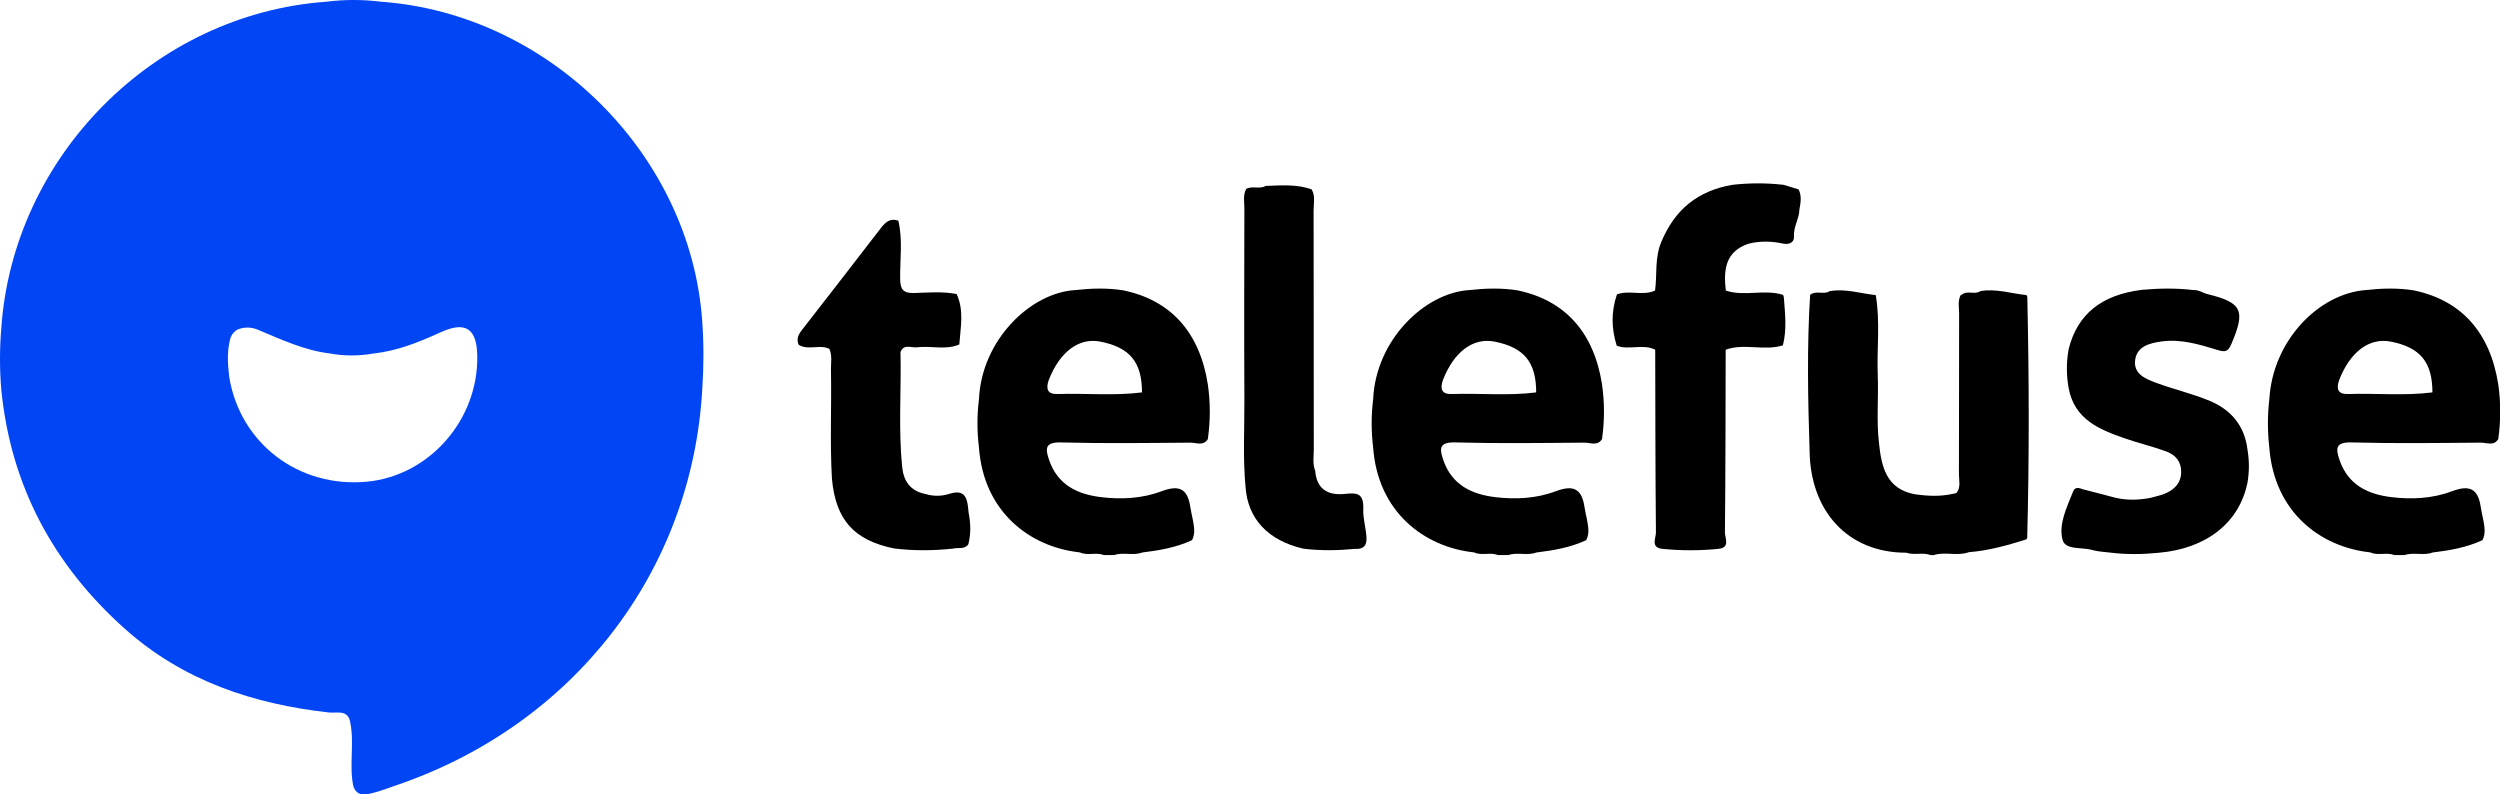
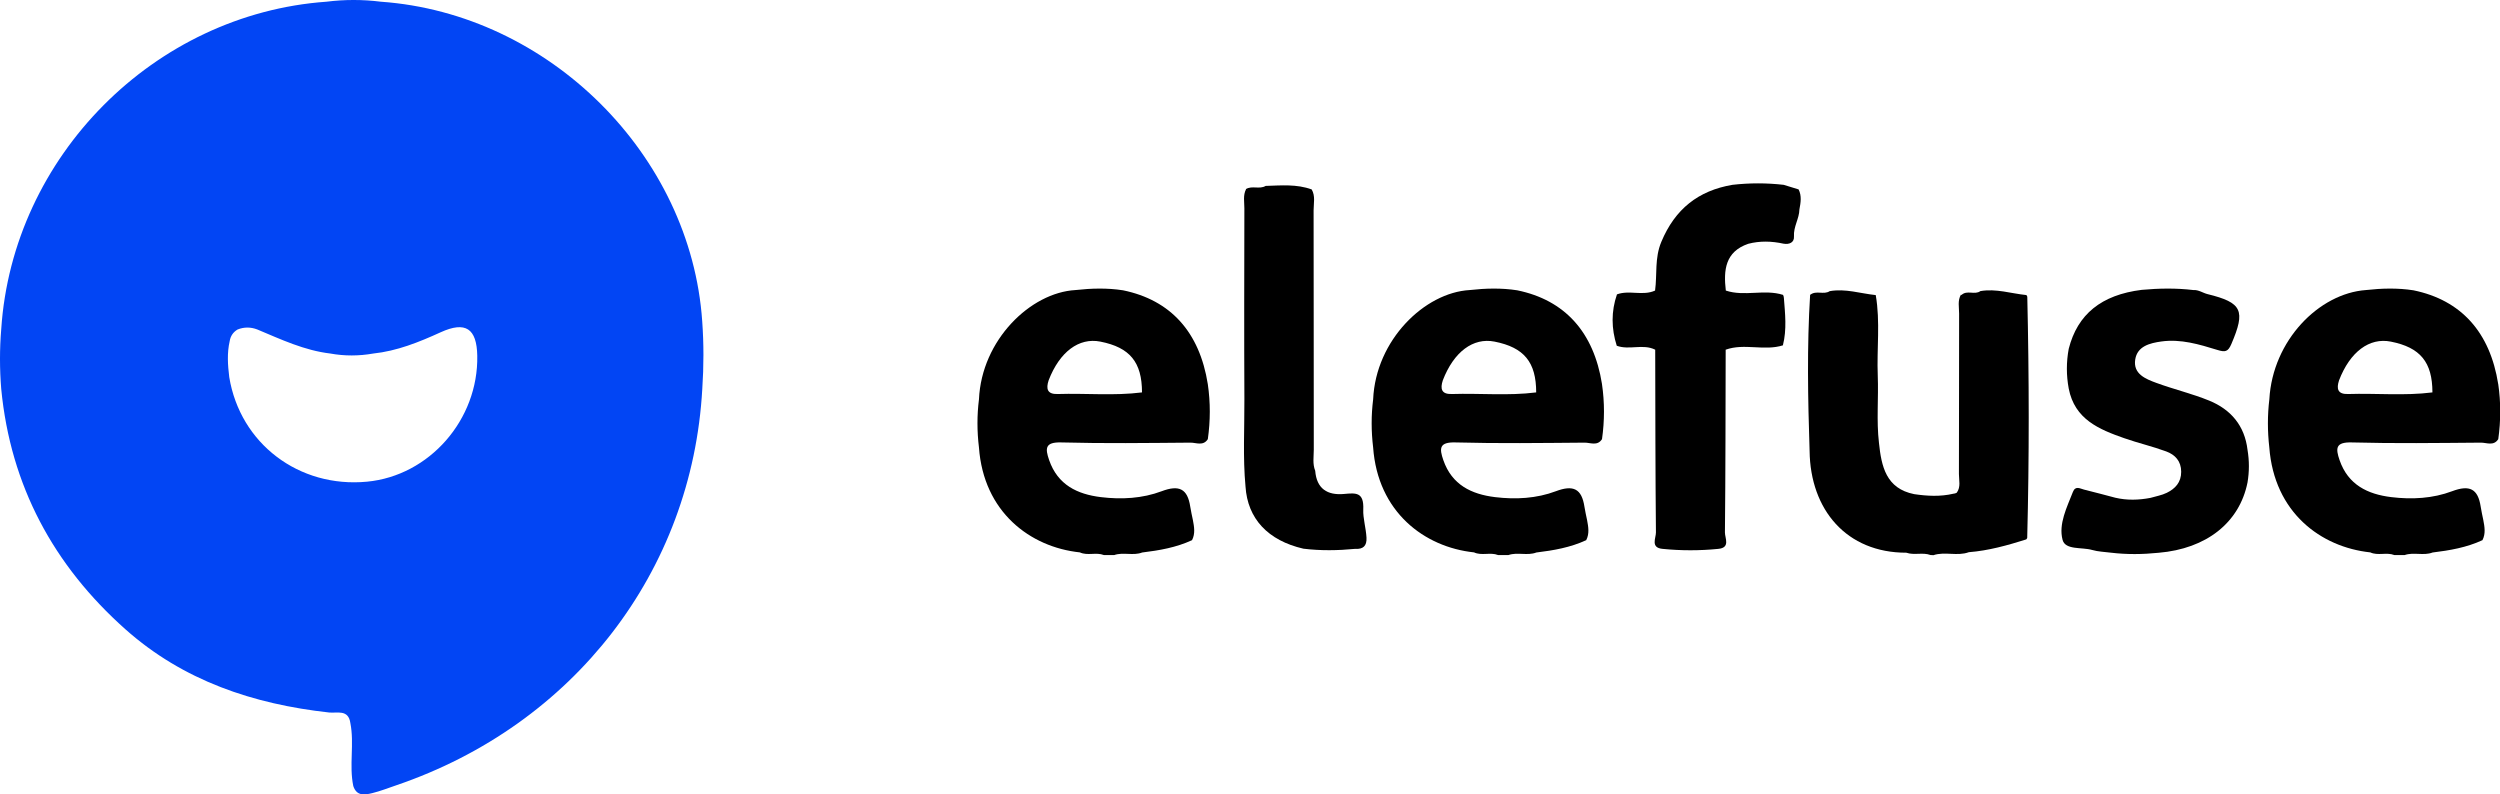
<svg xmlns="http://www.w3.org/2000/svg" width="107" height="34" viewBox="0 0 107 34" fill="none">
  <g clip-path="url(#clip0_6552_74179)">
    <path d="M78.313 12.461C78.984 12.342 79.626 12.562 80.282 12.63C80.48 13.774 80.322 14.927 80.368 16.075C80.406 17.036 80.307 17.999 80.42 18.958C80.525 19.966 80.724 20.908 81.925 21.149C82.486 21.232 83.046 21.262 83.604 21.131C83.656 21.128 83.705 21.114 83.75 21.087C83.93 20.838 83.841 20.553 83.842 20.286C83.85 17.997 83.844 15.708 83.85 13.42C83.851 13.15 83.778 12.867 83.929 12.61L83.951 12.627C84.187 12.4 84.516 12.638 84.761 12.459C85.432 12.343 86.075 12.563 86.73 12.629C86.743 12.654 86.767 12.678 86.768 12.702C86.847 16.14 86.853 19.577 86.765 23.014C86.765 23.038 86.739 23.062 86.725 23.086C85.921 23.34 85.111 23.568 84.266 23.634C83.772 23.817 83.245 23.596 82.75 23.762C82.709 23.762 82.667 23.76 82.625 23.755C82.29 23.63 81.928 23.774 81.592 23.656C79.035 23.659 77.481 21.822 77.451 19.302C77.378 17.069 77.335 14.837 77.474 12.605L77.484 12.614C77.734 12.417 78.058 12.629 78.312 12.461H78.313Z" fill="black" />
    <path d="M70.837 12.436C70.931 11.743 70.812 11.051 71.105 10.351C71.692 8.945 72.688 8.16 74.145 7.911C74.878 7.827 75.61 7.827 76.343 7.911C76.556 7.976 76.768 8.041 76.98 8.107C77.12 8.387 77.069 8.675 77.015 8.963C77.008 9.361 76.755 9.703 76.782 10.12C76.799 10.377 76.584 10.475 76.332 10.429C75.828 10.319 75.325 10.304 74.823 10.435C73.835 10.775 73.763 11.563 73.865 12.436C74.666 12.705 75.512 12.365 76.315 12.621C76.335 12.662 76.347 12.705 76.35 12.751C76.403 13.426 76.479 14.101 76.31 14.771L76.316 14.778C75.512 15.036 74.661 14.678 73.859 14.967C73.852 17.575 73.853 20.183 73.827 22.79C73.825 23.028 74.07 23.444 73.541 23.492C72.748 23.571 71.954 23.571 71.16 23.492C70.631 23.444 70.876 23.028 70.874 22.79C70.849 20.183 70.849 17.575 70.843 14.967C70.315 14.703 69.731 14.997 69.197 14.798C68.964 14.064 68.954 13.331 69.206 12.599C69.735 12.403 70.311 12.677 70.837 12.436V12.436Z" fill="black" />
    <path d="M90.35 23.655C90.081 23.619 89.803 23.614 89.545 23.539C89.104 23.411 88.394 23.551 88.278 23.105C88.1 22.425 88.461 21.72 88.72 21.055C88.831 20.773 89.03 20.915 89.197 20.955C89.644 21.064 90.088 21.186 90.533 21.302C91.035 21.42 91.537 21.405 92.04 21.309C92.275 21.239 92.523 21.199 92.739 21.092C93.1 20.915 93.355 20.646 93.355 20.194C93.355 19.733 93.091 19.461 92.716 19.322C92.126 19.104 91.51 18.963 90.918 18.755C89.841 18.377 88.795 17.949 88.541 16.628C88.436 16.063 88.436 15.497 88.541 14.931C88.917 13.448 89.941 12.62 91.664 12.406C92.401 12.339 93.139 12.326 93.876 12.414C94.102 12.399 94.284 12.54 94.486 12.589C95.963 12.952 96.119 13.286 95.502 14.725C95.358 15.059 95.239 15.081 94.9 14.976C94.127 14.738 93.337 14.5 92.508 14.615C92.012 14.684 91.478 14.817 91.388 15.384C91.289 16.005 91.834 16.22 92.295 16.389C93.04 16.663 93.82 16.847 94.553 17.146C95.477 17.524 96.072 18.215 96.194 19.254C96.272 19.719 96.272 20.183 96.194 20.648C95.849 22.369 94.437 23.486 92.387 23.659C91.708 23.728 91.029 23.737 90.35 23.655L90.35 23.655Z" fill="black" />
-     <path d="M38.611 19.968C38.67 20.597 38.968 21.019 39.609 21.143C39.945 21.244 40.28 21.244 40.615 21.142C41.382 20.888 41.407 21.428 41.456 21.942C41.546 22.394 41.561 22.846 41.445 23.296C41.278 23.532 41.014 23.422 40.797 23.48C39.956 23.57 39.114 23.578 38.273 23.475C36.546 23.125 35.764 22.246 35.606 20.479C35.518 18.931 35.595 17.383 35.565 15.835C35.559 15.534 35.628 15.226 35.498 14.934L35.493 14.929C35.075 14.728 34.596 15.01 34.184 14.758C34.047 14.447 34.234 14.236 34.405 14.017C35.504 12.603 36.605 11.192 37.694 9.771C37.897 9.507 38.099 9.323 38.449 9.444C38.642 10.264 38.519 11.097 38.526 11.923C38.529 12.389 38.659 12.557 39.135 12.541C39.736 12.521 40.344 12.468 40.944 12.585C41.27 13.289 41.111 14.019 41.058 14.743C40.466 14.997 39.843 14.787 39.241 14.865C39.001 14.896 38.688 14.703 38.541 15.068C38.579 16.702 38.448 18.338 38.611 19.969L38.611 19.968Z" fill="black" />
    <path d="M55.786 23.484C54.267 23.134 53.396 22.199 53.308 20.825C53.192 19.579 53.266 18.33 53.26 17.082C53.246 14.361 53.254 11.639 53.259 8.917C53.26 8.644 53.195 8.361 53.331 8.098L53.325 8.093C53.589 7.932 53.906 8.115 54.17 7.957C54.832 7.937 55.497 7.873 56.14 8.108C56.305 8.393 56.222 8.706 56.222 9.004C56.229 12.418 56.225 15.831 56.23 19.244C56.23 19.546 56.171 19.855 56.291 20.15C56.352 20.922 56.816 21.205 57.521 21.142C58.032 21.096 58.382 21.052 58.348 21.813C58.332 22.172 58.464 22.605 58.486 23.012C58.505 23.364 58.341 23.515 58.001 23.491C57.262 23.563 56.524 23.574 55.786 23.484H55.786Z" fill="black" />
    <path d="M30.055 13.753C29.569 6.625 23.496 0.585 16.299 0.073C15.524 -0.025 14.748 -0.024 13.972 0.073C6.598 0.598 0.537 6.701 0.053 14.088C-0.018 14.938 -0.017 15.789 0.052 16.64C0.45 20.793 2.301 24.204 5.366 26.932C7.842 29.136 10.843 30.136 14.084 30.495C14.42 30.532 14.912 30.347 14.995 30.945C15.172 31.837 14.935 32.75 15.121 33.643C15.268 34.088 15.618 34.023 15.939 33.944C16.285 33.859 16.619 33.726 16.958 33.611C24.555 31.024 29.624 24.456 30.058 16.642C30.122 15.679 30.125 14.716 30.055 13.753L30.055 13.753ZM15.71 20.616C12.794 20.894 10.277 18.983 9.812 16.14C9.749 15.626 9.713 15.112 9.831 14.6C9.866 14.381 9.979 14.215 10.168 14.103C10.449 13.991 10.73 13.994 11.011 14.101C12.027 14.526 13.027 15 14.138 15.131C14.749 15.242 15.359 15.239 15.97 15.132C16.994 15.024 17.93 14.645 18.859 14.222C19.925 13.736 20.406 14.057 20.427 15.226C20.478 17.962 18.378 20.361 15.71 20.616H15.71Z" fill="#0245F4" />
    <path d="M68.566 16.442C68.214 14.215 66.976 12.844 64.937 12.425C64.26 12.319 63.582 12.339 62.904 12.414C60.977 12.522 58.882 14.554 58.771 17.09C58.685 17.776 58.687 18.462 58.77 19.148C58.967 21.908 60.953 23.416 63.088 23.642C63.418 23.796 63.784 23.625 64.117 23.756C64.264 23.756 64.412 23.757 64.559 23.757C64.949 23.621 65.367 23.796 65.756 23.647C66.488 23.558 67.212 23.434 67.89 23.119C68.035 22.837 67.981 22.546 67.926 22.255C67.888 22.065 67.843 21.878 67.814 21.687C67.697 20.915 67.335 20.744 66.592 21.024C65.766 21.336 64.869 21.384 63.989 21.277C62.981 21.154 62.143 20.755 61.775 19.695C61.599 19.188 61.597 18.916 62.296 18.936C64.136 18.986 65.979 18.96 67.821 18.945C68.068 18.943 68.371 19.102 68.566 18.795C68.677 18.011 68.68 17.226 68.565 16.441L68.566 16.442ZM62.14 16.864C61.692 16.879 61.633 16.64 61.753 16.277C62.222 15.058 63.05 14.439 63.967 14.621C65.233 14.871 65.748 15.5 65.749 16.795C64.548 16.947 63.343 16.825 62.14 16.864L62.14 16.864Z" fill="black" />
    <path d="M51.694 16.442C51.343 14.215 50.105 12.844 48.066 12.425C47.388 12.319 46.711 12.339 46.032 12.414C44.105 12.522 42.011 14.554 41.9 17.09C41.813 17.776 41.816 18.462 41.899 19.148C42.095 21.908 44.082 23.416 46.217 23.642C46.547 23.796 46.913 23.625 47.245 23.756C47.393 23.756 47.541 23.757 47.688 23.757C48.078 23.621 48.496 23.796 48.885 23.647C49.617 23.558 50.341 23.434 51.019 23.119C51.164 22.837 51.11 22.546 51.055 22.255C51.017 22.065 50.972 21.878 50.943 21.687C50.826 20.915 50.464 20.744 49.721 21.024C48.894 21.336 47.998 21.384 47.118 21.277C46.11 21.154 45.272 20.755 44.904 19.695C44.728 19.188 44.726 18.916 45.425 18.936C47.265 18.986 49.108 18.96 50.95 18.945C51.197 18.943 51.5 19.102 51.695 18.795C51.806 18.011 51.809 17.226 51.694 16.441L51.694 16.442ZM45.269 16.864C44.821 16.879 44.762 16.64 44.882 16.277C45.351 15.058 46.179 14.439 47.096 14.621C48.361 14.871 48.876 15.5 48.878 16.795C47.677 16.947 46.471 16.825 45.269 16.864L45.269 16.864Z" fill="black" />
    <path d="M106.924 16.442C106.573 14.215 105.335 12.844 103.295 12.425C102.618 12.319 101.94 12.339 101.262 12.414C99.253 12.559 97.269 14.57 97.128 17.09C97.045 17.776 97.048 18.462 97.126 19.148C97.336 21.937 99.33 23.416 101.447 23.642C101.777 23.796 102.143 23.625 102.476 23.756C102.623 23.756 102.771 23.757 102.919 23.757C103.308 23.621 103.726 23.796 104.115 23.647C104.847 23.558 105.572 23.434 106.249 23.119C106.394 22.837 106.34 22.546 106.285 22.255C106.247 22.065 106.202 21.878 106.174 21.687C106.057 20.914 105.694 20.744 104.951 21.024C104.125 21.336 103.228 21.384 102.348 21.277C101.34 21.154 100.5 20.754 100.134 19.694C99.961 19.192 99.956 18.916 100.655 18.936C102.495 18.986 104.338 18.96 106.18 18.945C106.427 18.943 106.73 19.102 106.926 18.795C107.036 18.011 107.039 17.226 106.925 16.441L106.924 16.442ZM100.499 16.864C100.051 16.879 99.992 16.64 100.112 16.277C100.581 15.058 101.409 14.439 102.326 14.621C103.591 14.871 104.106 15.5 104.108 16.795C102.907 16.947 101.701 16.825 100.499 16.864L100.499 16.864Z" fill="black" />
  </g>
  <defs>
    <clipPath id="clip0_6552_74179">
      <rect width="107" height="34" fill="white" />
    </clipPath>
  </defs>
</svg>